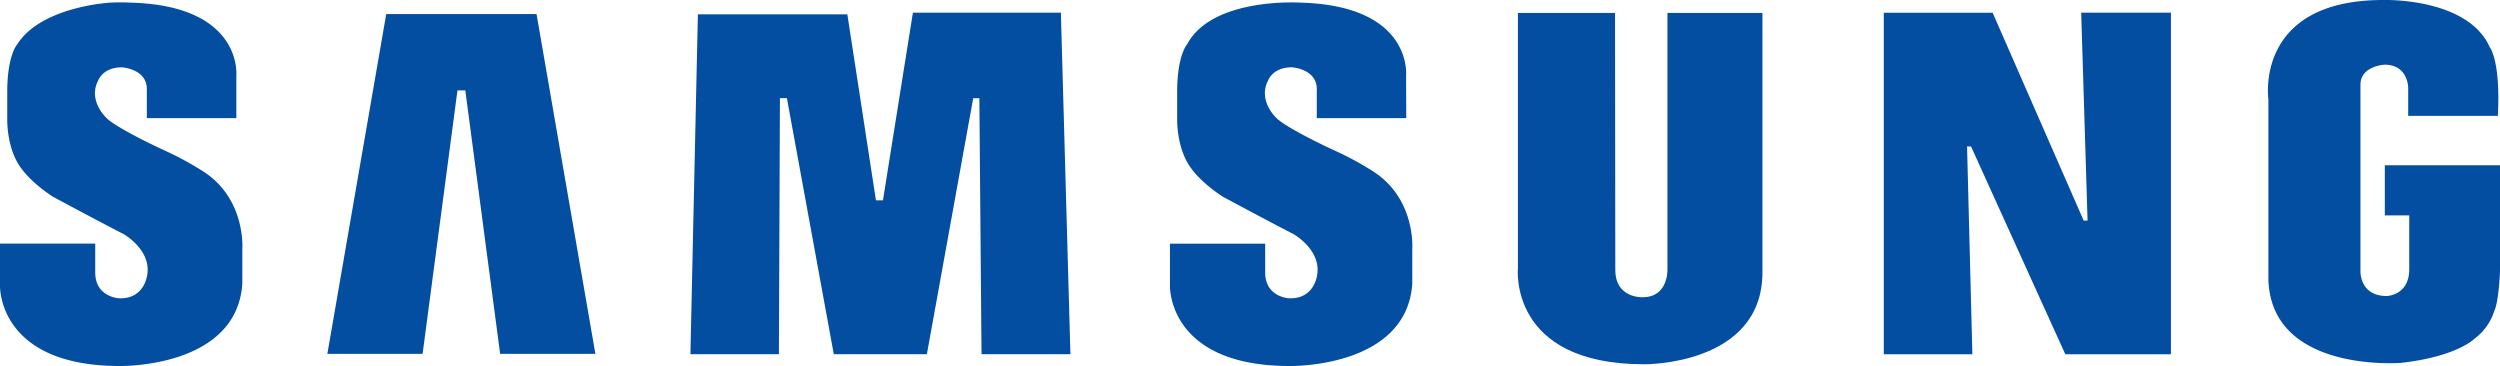
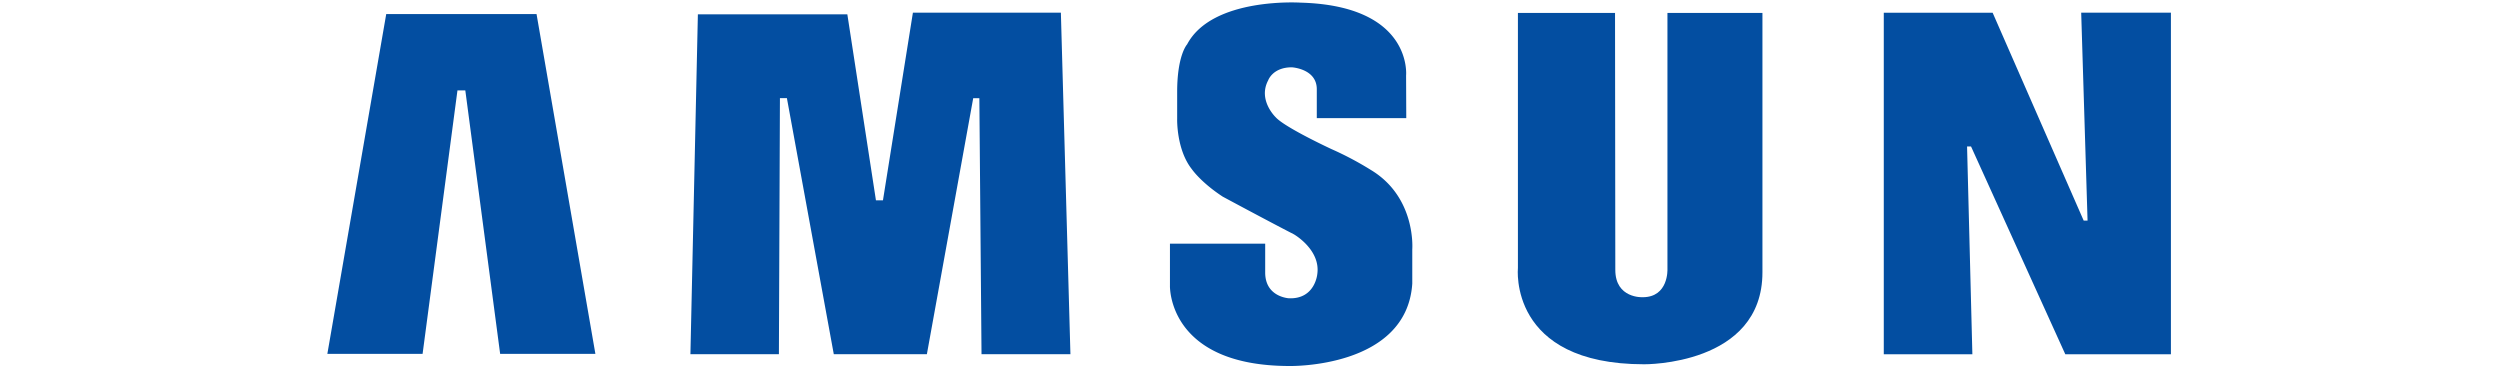
<svg xmlns="http://www.w3.org/2000/svg" viewBox="0 0 706.89 103.49">
  <defs>
    <style>.cls-1{fill:#034ea1;fill-rule:evenodd;}</style>
  </defs>
  <title>Asset 6</title>
  <g id="Layer_2" data-name="Layer 2">
    <g id="Layer_1-2" data-name="Layer 1">
      <path class="cls-1" d="M387.63,48.06a90.32,90.32,0,0,0-11.14-5.9s-13.16-6.1-15.77-9c0,0-5.12-4.84-2.13-10.45,0,0,1.26-3.68,6.68-3.68,0,0,7.06.39,7.06,6.19v8.19h25.3l-.05-12.06s1.94-19.74-29.8-20.6c0,0-25-1.65-32.12,11.8,0,0-2.81,3-2.81,13.45v7.55s-.28,8.7,4.17,14.31c0,0,2.51,3.68,8.71,7.74,0,0,12.57,6.77,20.12,10.65,0,0,7.62,4.35,6.62,11.27,0,0-.62,7.1-8,6.82,0,0-6.73-.31-6.73-7.28V68.89H330.81V80.77s-.76,22.72,33.88,22.72c0,0,33.09.67,34.64-23.32V70.5s1.16-14.7-11.7-22.44Z" />
      <polygon class="cls-1" points="258.13 3.58 249.66 56.65 247.68 56.65 239.59 4.05 197.33 4.05 195.22 100.16 220.24 100.16 220.53 27.75 222.5 27.75 235.76 100.16 262.08 100.16 275.18 27.77 276.92 27.77 277.53 100.16 302.67 100.16 299.97 3.58 258.13 3.58 258.13 3.58" />
      <polygon class="cls-1" points="109.21 3.97 92.56 100.06 119.49 100.06 129.35 25.56 131.57 25.56 141.42 100.06 168.35 100.06 151.71 3.97 109.21 3.97 109.21 3.97" />
-       <path class="cls-1" d="M674.32,46.73V60.91h6.91V76.12c0,7.44-6.36,7.58-6.36,7.58-7.73,0-7.44-7.07-7.44-7.07V24c0-5.42,6.86-5.71,6.86-5.71,6.59,0,6.64,6.47,6.64,6.47v8h25.35c.83-15.62-2.28-19.4-2.28-19.4C697.71-.77,673.91,0,673.91,0,637.34,0,641.4,28.06,641.4,28.06V79c.78,26.31,36.81,23.64,37.42,23.61,16-1.78,20.88-6.86,20.88-6.86a15.62,15.62,0,0,0,5.6-7.89c1.27-2.67,1.59-11.18,1.59-11.18V46.73Z" />
      <polygon class="cls-1" points="590.27 62.37 589.17 62.37 563.43 3.6 532.65 3.6 532.65 100.18 557.7 100.18 556.2 41.41 557.32 41.41 583.98 100.18 613.84 100.18 613.84 3.59 588.47 3.59 590.27 62.37 590.27 62.37" />
      <path class="cls-1" d="M471.48,76.12s.36,7.92-7,7.92c0,0-7.74.42-7.74-7.73l-.08-72.65H429.2V75.74S426.38,103,464.88,103c0,0,33.46.4,33.46-26V3.66H471.48V76.12Z" />
-       <path class="cls-1" d="M56.81,48.06a90.29,90.29,0,0,0-11.12-5.9s-13.16-6.09-15.77-9c0,0-5.13-4.84-2.13-10.45,0,0,1.26-3.67,6.67-3.67,0,0,7.06.38,7.06,6.18v8.19H66.83l0-12.06S68.71,1.61,37,.75a55.17,55.17,0,0,0-5.89,0S11.87,1.8,5,12.35a2.26,2.26,0,0,1-.13.2S2.05,15.55,2.05,26v7.55s-.29,8.7,4.17,14.31c0,0,2.51,3.68,8.7,7.74,0,0,12.58,6.77,20.12,10.64,0,0,7.63,4.35,6.62,11.28,0,0-.62,7.1-8,6.82,0,0-6.73-.31-6.73-7.28V68.88H0V80.77s-.75,22.72,33.88,22.72c0,0,33.09.67,34.64-23.32V70.5s1.16-14.7-11.71-22.44Z" />
    </g>
  </g>
</svg>